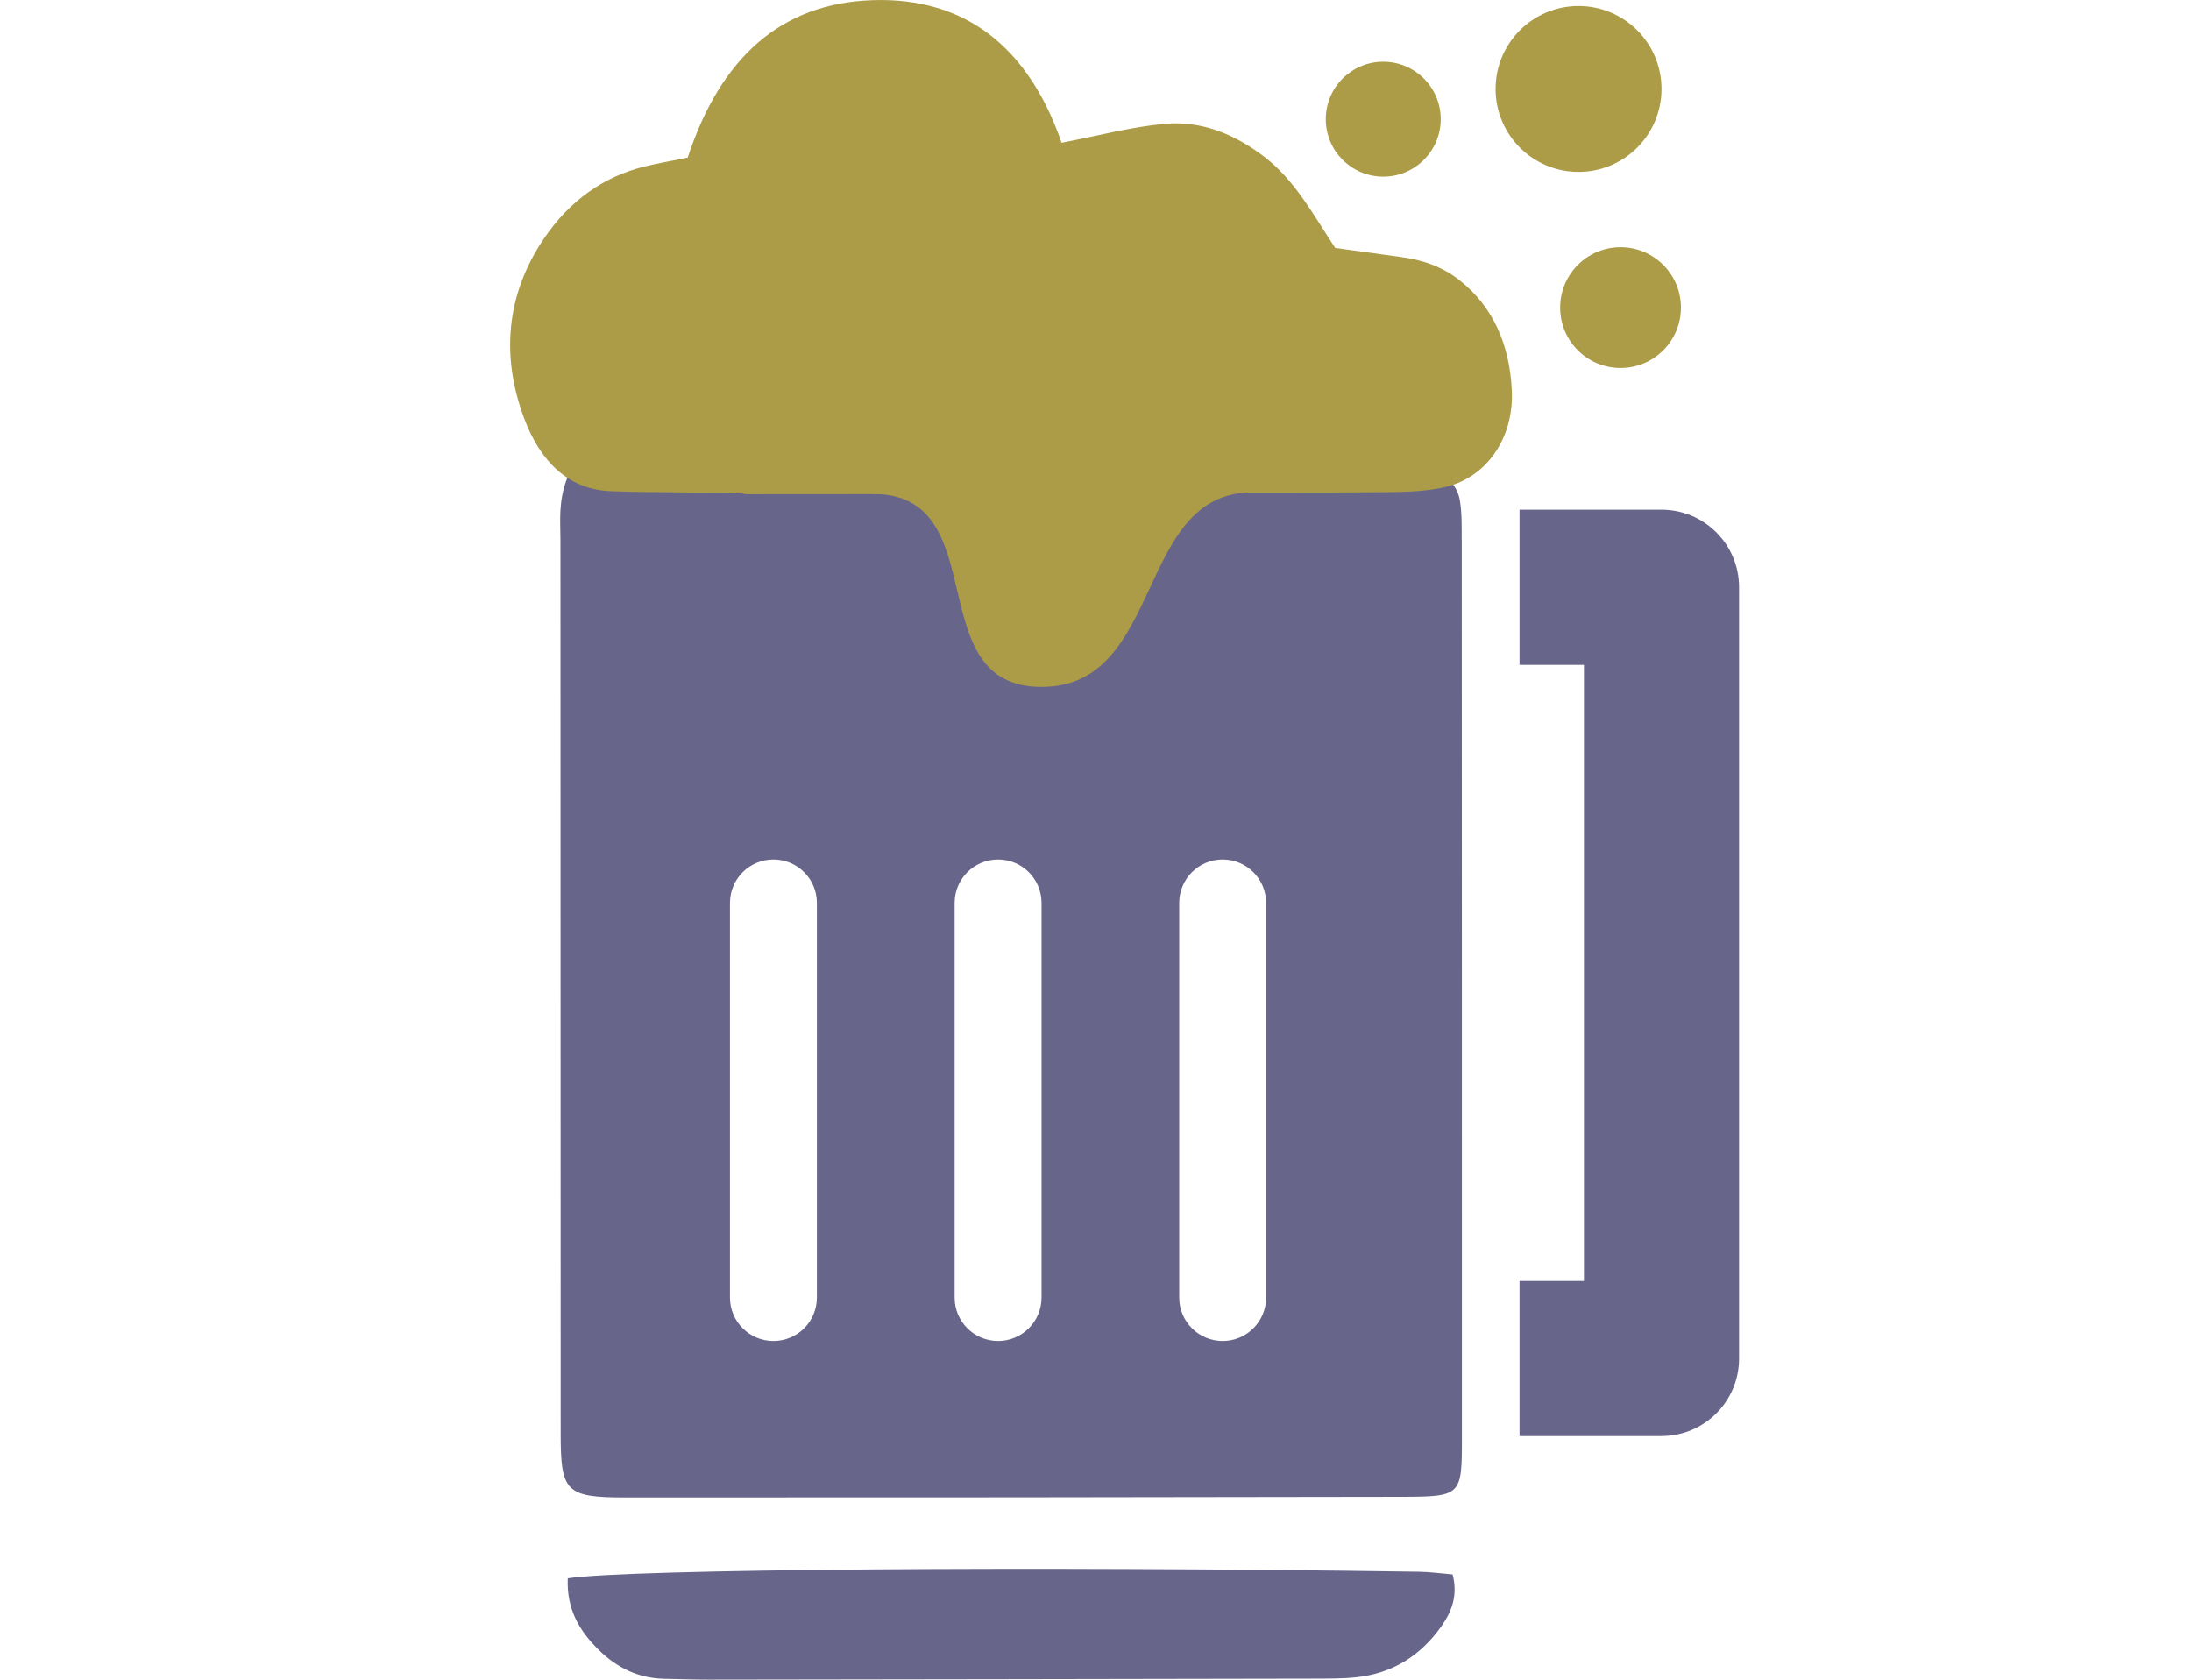
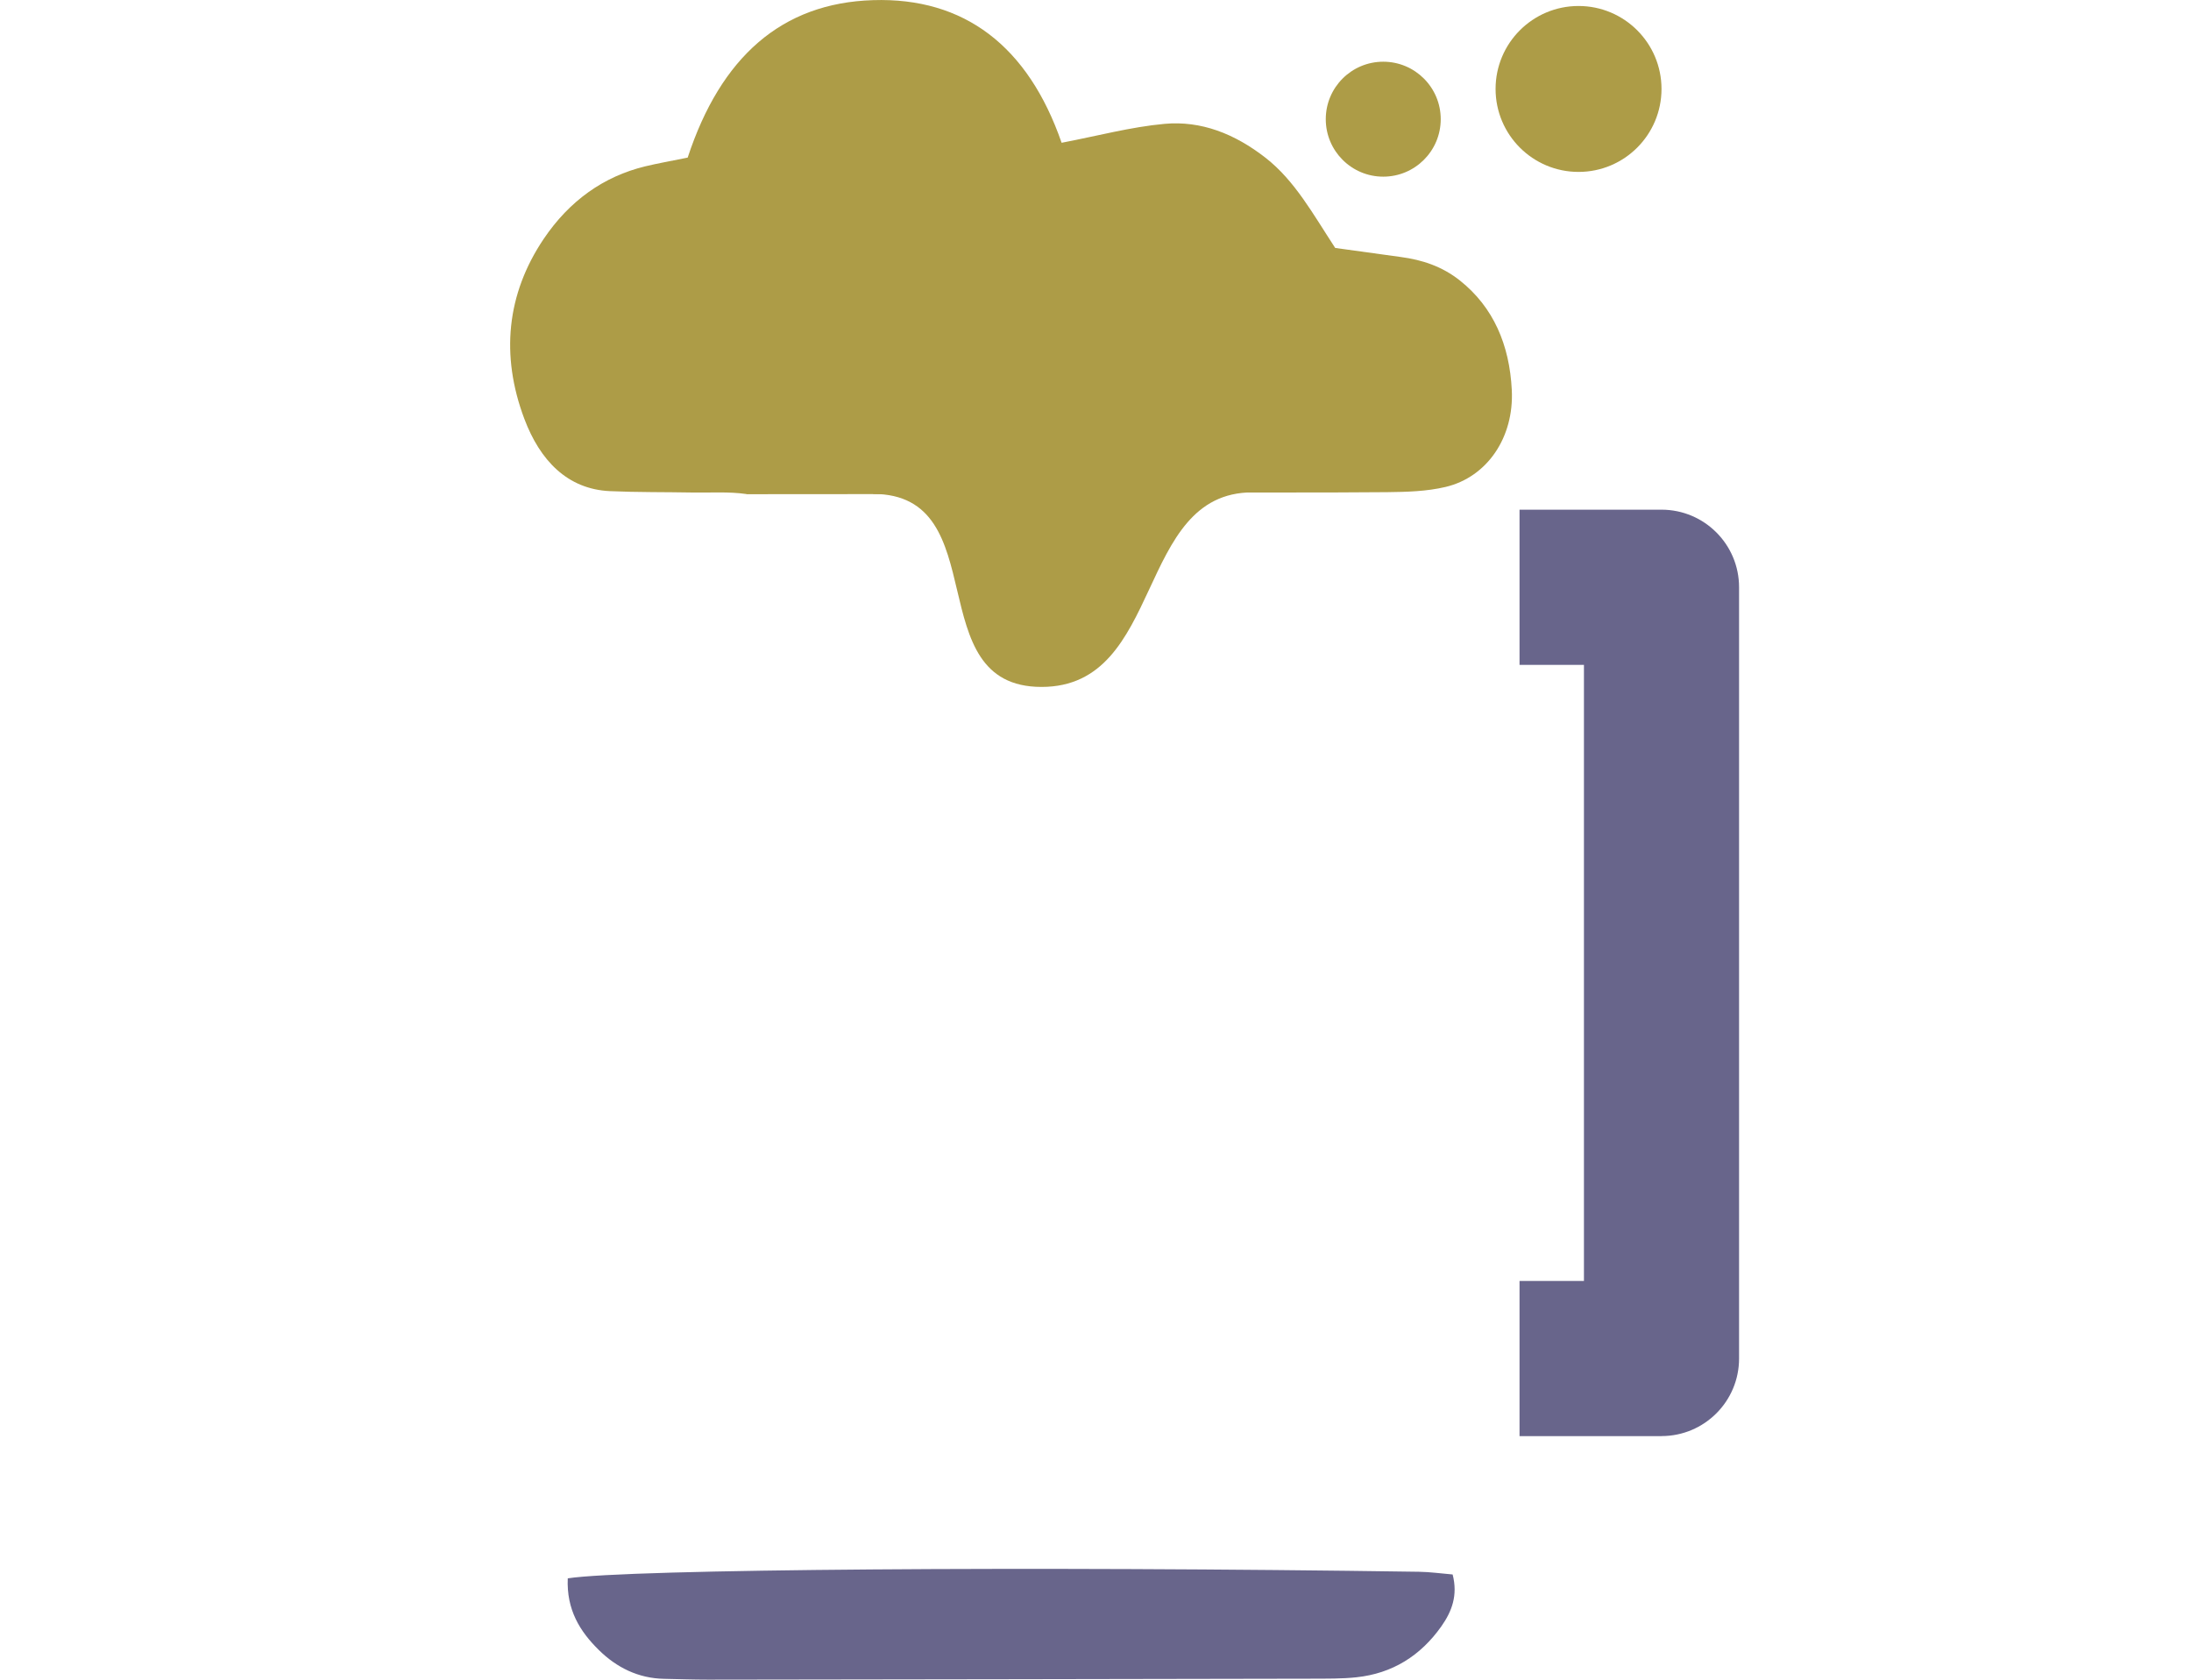
<svg xmlns="http://www.w3.org/2000/svg" id="_レイヤー_2" data-name="レイヤー 2" viewBox="0 0 300 230">
  <defs>
    <style>
      .cls-1 {
        fill: none;
      }

      .cls-2 {
        fill: #68658b;
      }

      .cls-3 {
        fill: #ad9c47;
      }

      .cls-4 {
        clip-path: url(#clippath);
      }
    </style>
    <clipPath id="clippath">
      <rect class="cls-1" width="300" height="230" />
    </clipPath>
  </defs>
  <g id="svg">
    <g class="cls-4">
      <g>
        <g>
-           <path class="cls-2" d="M200.14,73.91c0-1.78.04-3.58-.24-5.33-.35-2.18-1.85-3.56-3.99-3.97l-118.24.83c-1.26,3.25-.93,5.94-.93,8.57,0,40.77.02,81.53.03,122.3,0,7.94.69,8.74,8.83,8.74,35.42.01,70.84-.02,106.26-.09,8.25-.02,8.31-.14,8.31-8.08,0-40.99,0-81.98-.02-122.96ZM111.85,177.67c0,3.29-2.66,5.95-5.95,5.95s-5.95-2.66-5.95-5.95v-54.03c0-3.29,2.66-5.95,5.95-5.95s5.95,2.66,5.95,5.95v54.03ZM142.61,177.67c0,3.29-2.66,5.95-5.95,5.95s-5.95-2.66-5.95-5.95v-54.03c0-3.29,2.66-5.95,5.95-5.95s5.95,2.66,5.95,5.95v54.03ZM173.36,177.67c0,3.29-2.66,5.95-5.95,5.95s-5.95-2.66-5.95-5.95v-54.03c0-3.29,2.66-5.95,5.95-5.95s5.95,2.66,5.95,5.95v54.03Z" />
          <path class="cls-3" d="M102.21,67.65c-2.42-.35-4.9-.17-7.35-.21-3.79-.07-7.58-.02-11.36-.19-5.8-.27-9.56-4.19-11.71-9.91-3.26-8.67-2.43-17.07,2.65-24.62,3.53-5.24,8.22-8.56,13.89-9.94,1.73-.42,3.49-.72,5.83-1.2C98.68,7.83,107.01.41,119.53.02c12.51-.4,21.24,6.29,25.83,19.53,4.96-.95,9.49-2.17,14.08-2.59,5.01-.46,9.62,1.35,13.85,4.65,4,3.12,6.48,7.68,9.53,12.34,2.85.39,5.91.82,8.98,1.24,2.91.39,5.65,1.27,8.12,3.24,4.57,3.64,6.77,8.79,7.08,14.96.33,6.52-3.39,11.95-9.08,13.29-2.59.61-5.31.68-7.98.71-9.14.08-18.28.03-27.42.05-2.01,0-4.03-.07-6.01.19l-54.3.04Z" />
          <path class="cls-2" d="M77.75,216.12c8.14-1.27,64-1.68,116.55-.9,1.51.02,3.02.24,4.6.37.74,2.86-.11,5.07-1.55,7.11-2.85,4.03-6.71,6.45-11.64,6.97-1.98.21-4,.18-6,.19-27.59.05-55.18.1-82.78.13-2,0-4-.07-6.01-.11-3.53-.07-6.5-1.55-8.94-3.96-2.57-2.53-4.43-5.5-4.24-9.81Z" />
        </g>
        <path class="cls-2" d="M227.5,196.65h-19.44v-21.25h8.82v-84.36h-8.82v-21.25h19.44c5.87,0,10.62,4.76,10.62,10.62v105.61c0,5.87-4.76,10.62-10.62,10.62Z" />
        <path class="cls-3" d="M119.51,67.63c16.86,0,6.24,26.43,23.1,26.43s12.78-26.64,28.87-26.64c-.54-12.65-35.11-13.94-51.97.21Z" />
        <circle class="cls-3" cx="189.4" cy="16.32" r="7.87" />
        <circle class="cls-3" cx="216.14" cy="12.18" r="11.36" />
-         <circle class="cls-3" cx="221.89" cy="42.12" r="8.27" />
      </g>
    </g>
  </g>
</svg>